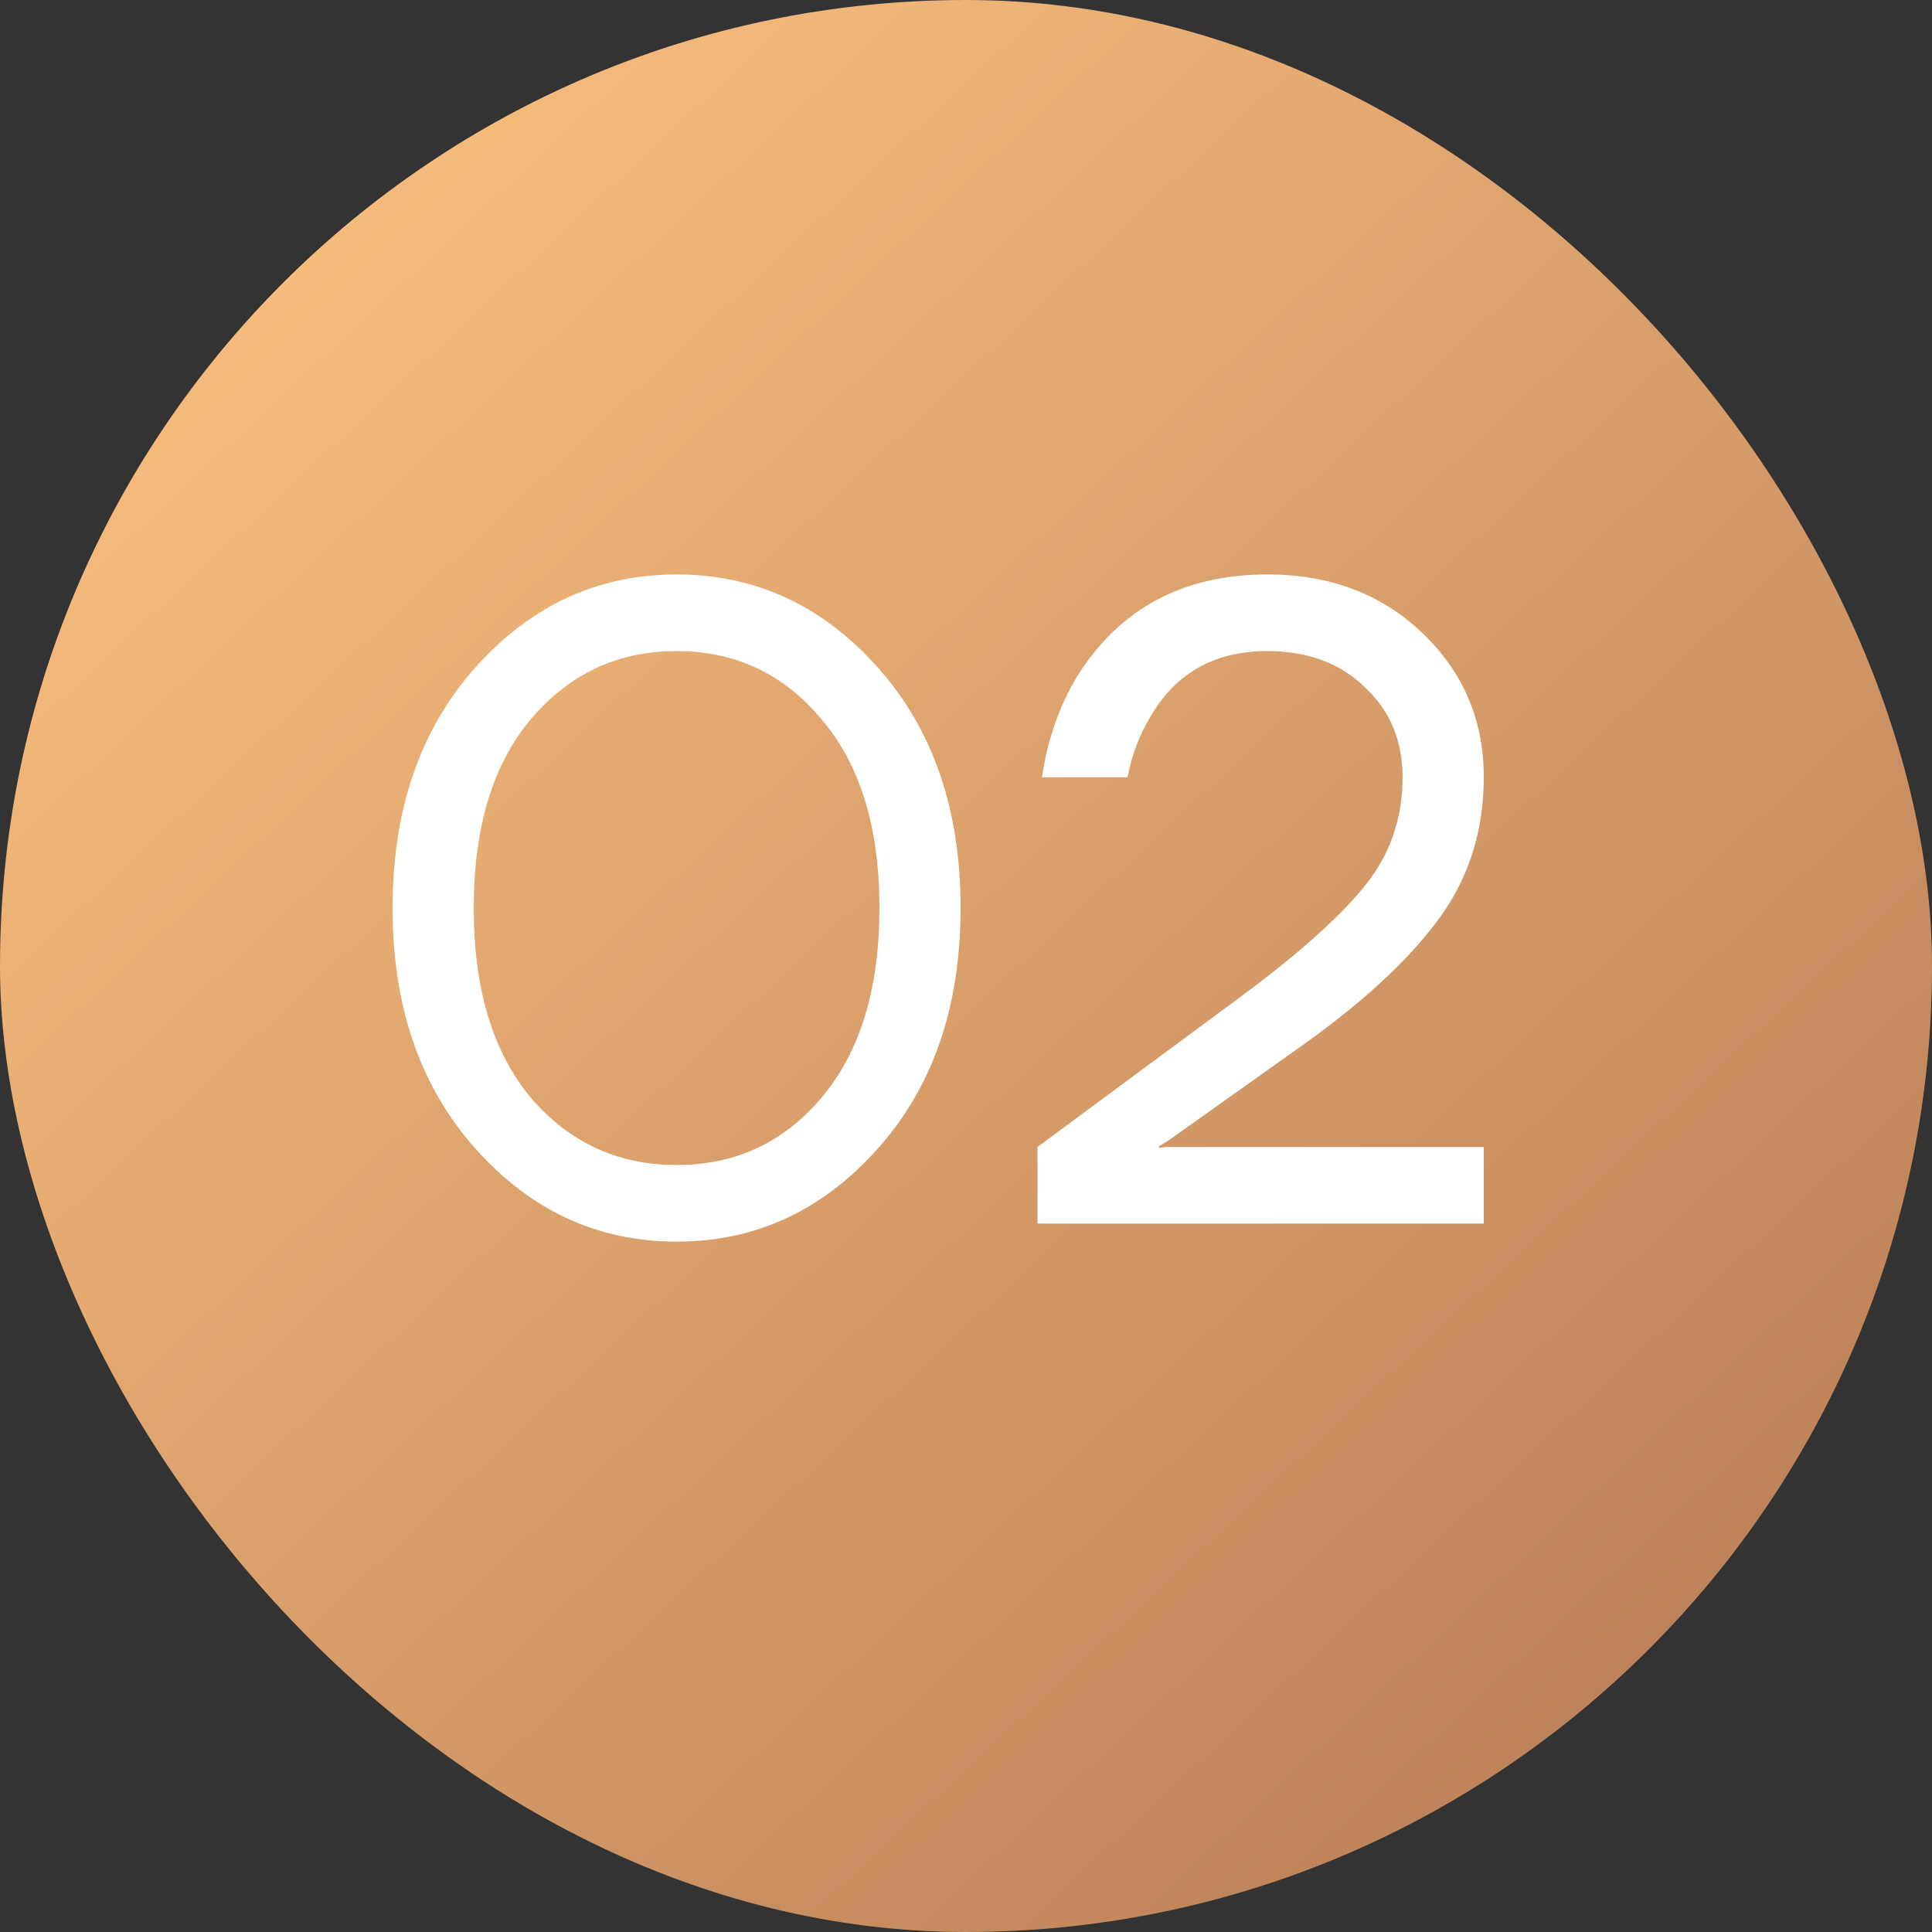
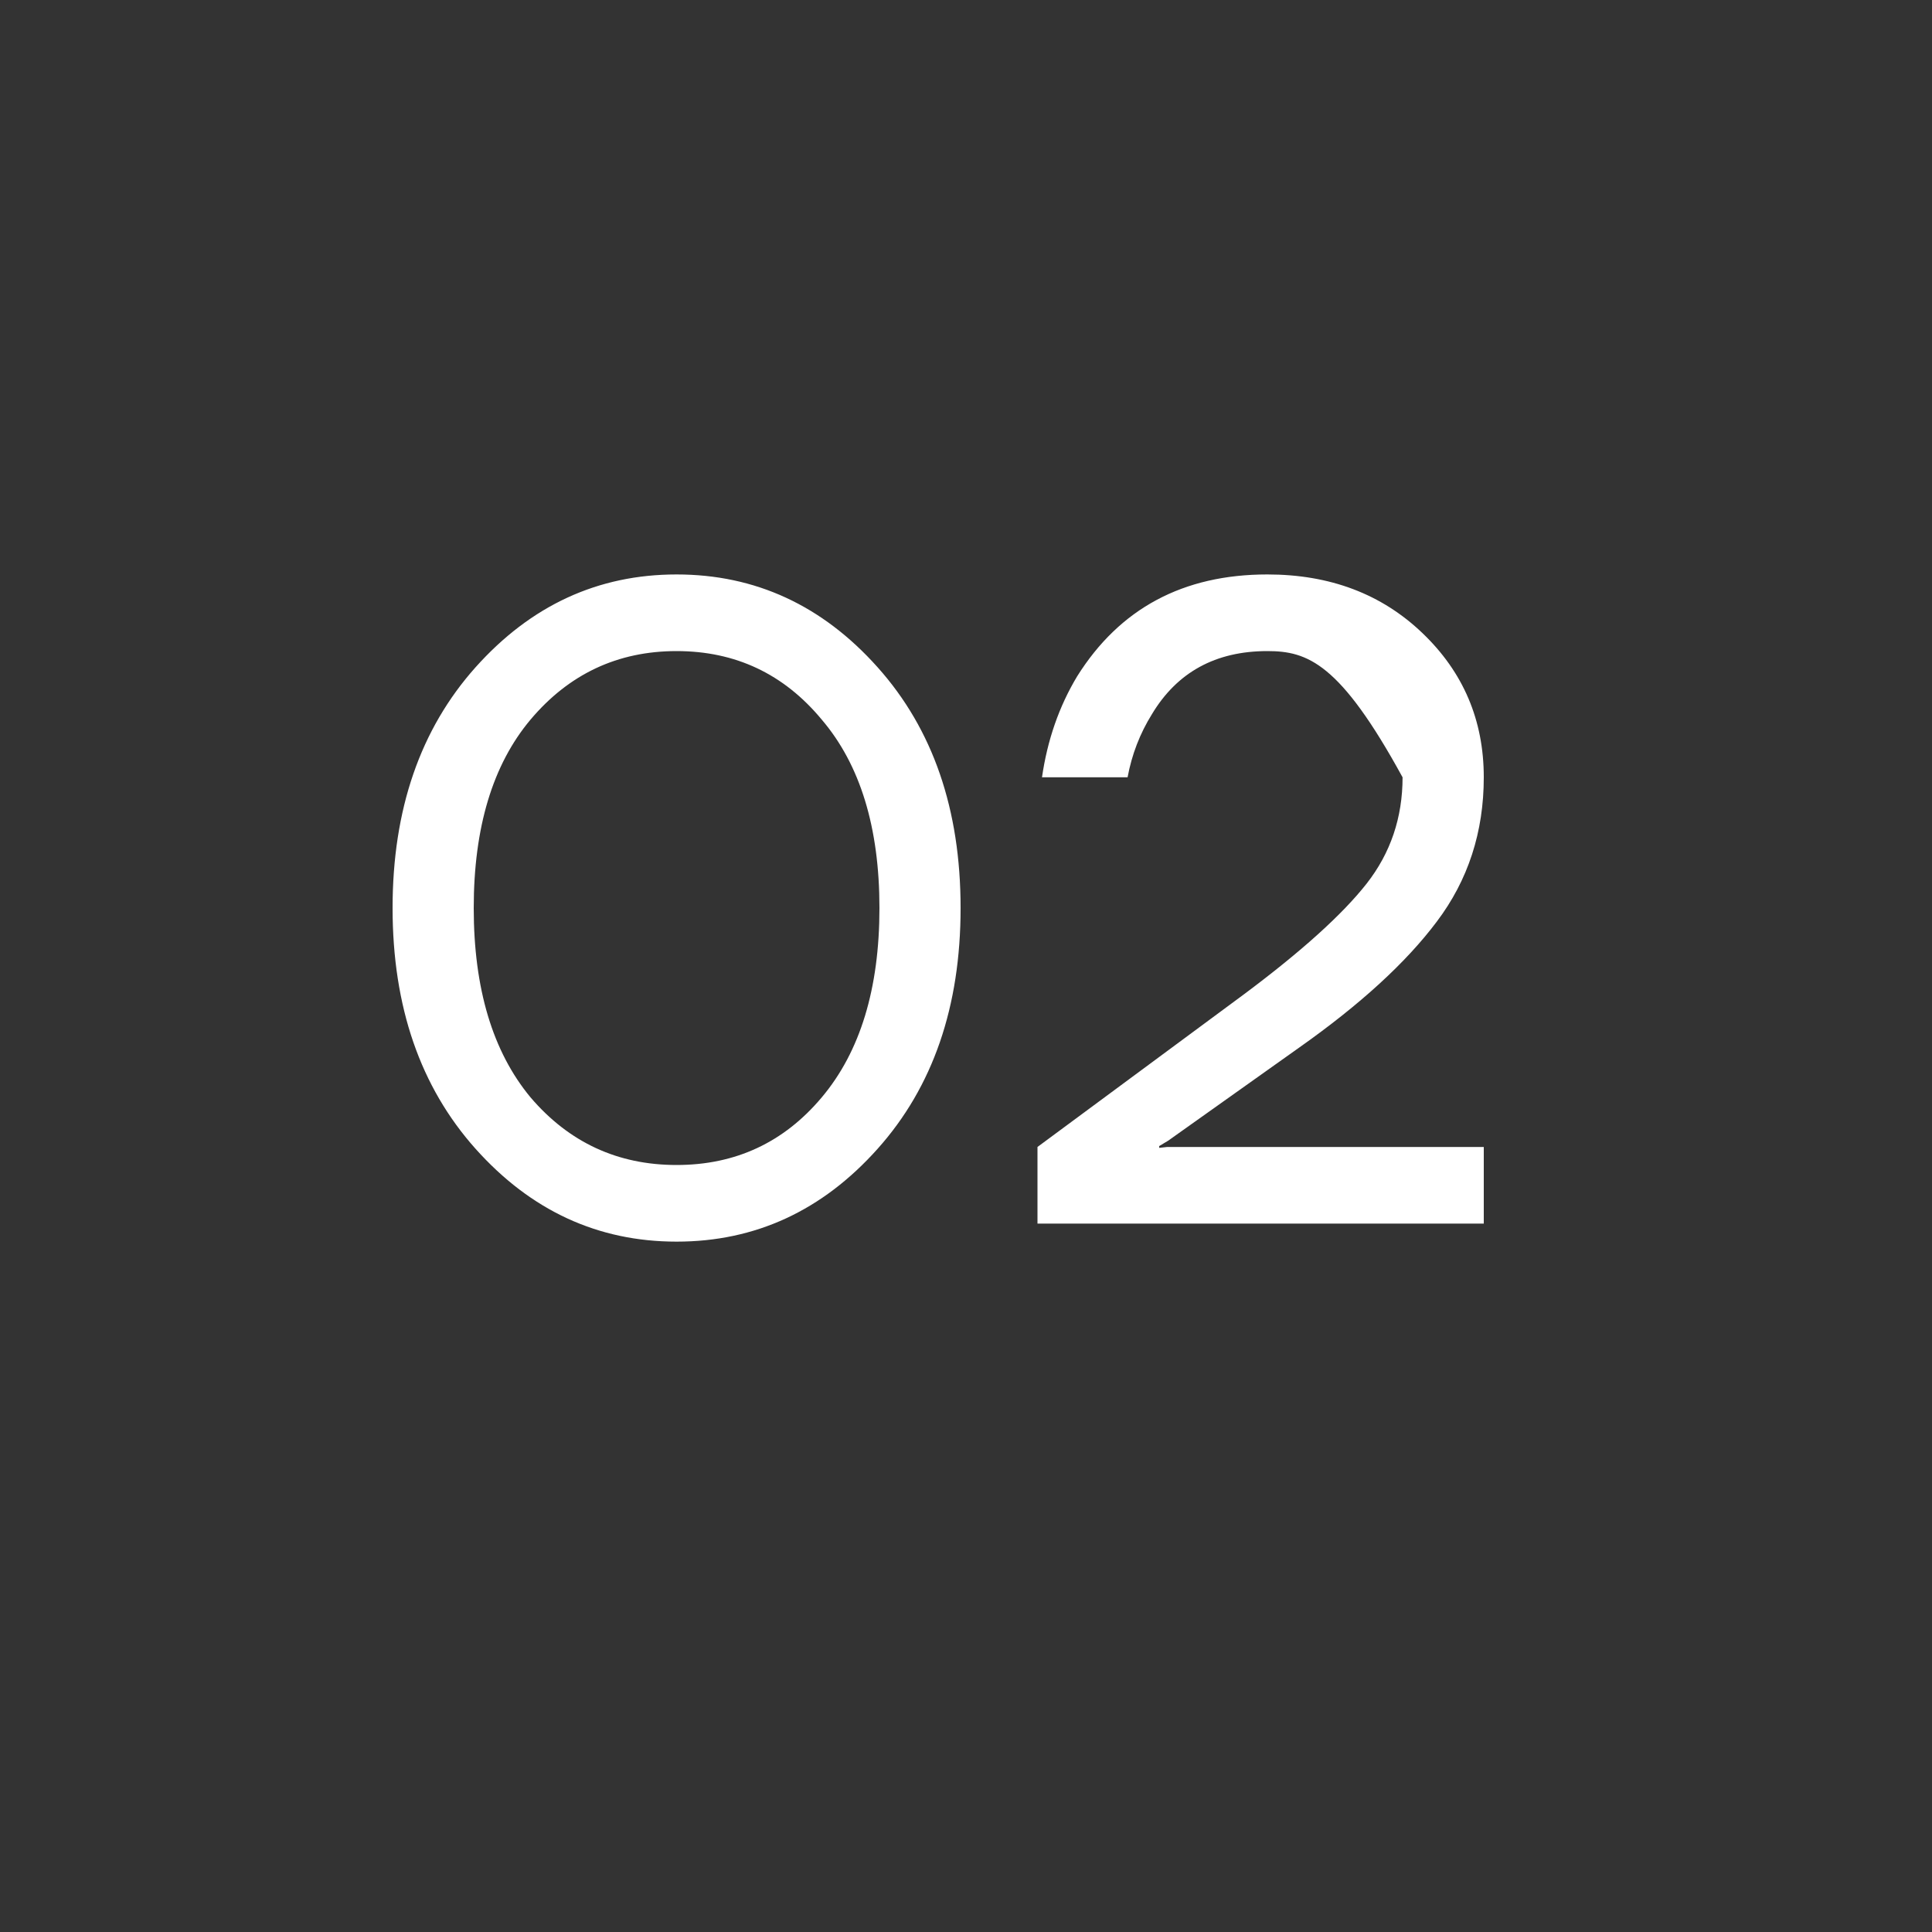
<svg xmlns="http://www.w3.org/2000/svg" width="30" height="30" viewBox="0 0 30 30" fill="none">
  <rect x="0" y="0" width="30" height="30" fill="#333333" stroke="none" />
-   <rect width="30" height="30" rx="15" fill="url(#paint0_linear_907_1040)" />
-   <path d="M7.384 17.838C6.526 16.877 6.096 15.631 6.096 14.1C6.096 12.569 6.526 11.323 7.384 10.362C8.243 9.401 9.284 8.92 10.506 8.92C11.729 8.92 12.77 9.401 13.628 10.362C14.487 11.323 14.916 12.569 14.916 14.1C14.916 15.631 14.487 16.877 13.628 17.838C12.77 18.799 11.729 19.28 10.506 19.28C9.284 19.28 8.243 18.799 7.384 17.838ZM8.238 11.174C7.65 11.874 7.356 12.849 7.356 14.1C7.356 15.351 7.65 16.331 8.238 17.04C8.836 17.74 9.592 18.09 10.506 18.09C11.421 18.09 12.172 17.74 12.76 17.04C13.357 16.331 13.656 15.351 13.656 14.1C13.656 12.849 13.357 11.874 12.76 11.174C12.172 10.465 11.421 10.11 10.506 10.11C9.592 10.11 8.836 10.465 8.238 11.174ZM16.11 19V17.81L19.329 15.43C20.216 14.767 20.846 14.198 21.22 13.722C21.593 13.246 21.779 12.695 21.779 12.07C21.779 11.501 21.584 11.034 21.192 10.67C20.809 10.297 20.305 10.11 19.68 10.11C18.877 10.11 18.279 10.437 17.887 11.09C17.701 11.389 17.575 11.715 17.509 12.07H16.18C16.264 11.491 16.445 10.969 16.726 10.502C17.388 9.447 18.373 8.92 19.68 8.92C20.65 8.92 21.453 9.223 22.087 9.83C22.722 10.437 23.04 11.183 23.04 12.07C23.04 12.919 22.797 13.666 22.311 14.31C21.835 14.945 21.122 15.598 20.169 16.27L18.14 17.712L18 17.796V17.824L18.125 17.81H23.04V19H16.11Z" fill="white" />
+   <path d="M7.384 17.838C6.526 16.877 6.096 15.631 6.096 14.1C6.096 12.569 6.526 11.323 7.384 10.362C8.243 9.401 9.284 8.92 10.506 8.92C11.729 8.92 12.77 9.401 13.628 10.362C14.487 11.323 14.916 12.569 14.916 14.1C14.916 15.631 14.487 16.877 13.628 17.838C12.77 18.799 11.729 19.28 10.506 19.28C9.284 19.28 8.243 18.799 7.384 17.838ZM8.238 11.174C7.65 11.874 7.356 12.849 7.356 14.1C7.356 15.351 7.65 16.331 8.238 17.04C8.836 17.74 9.592 18.09 10.506 18.09C11.421 18.09 12.172 17.74 12.76 17.04C13.357 16.331 13.656 15.351 13.656 14.1C13.656 12.849 13.357 11.874 12.76 11.174C12.172 10.465 11.421 10.11 10.506 10.11C9.592 10.11 8.836 10.465 8.238 11.174ZM16.11 19V17.81L19.329 15.43C20.216 14.767 20.846 14.198 21.22 13.722C21.593 13.246 21.779 12.695 21.779 12.07C20.809 10.297 20.305 10.11 19.68 10.11C18.877 10.11 18.279 10.437 17.887 11.09C17.701 11.389 17.575 11.715 17.509 12.07H16.18C16.264 11.491 16.445 10.969 16.726 10.502C17.388 9.447 18.373 8.92 19.68 8.92C20.65 8.92 21.453 9.223 22.087 9.83C22.722 10.437 23.04 11.183 23.04 12.07C23.04 12.919 22.797 13.666 22.311 14.31C21.835 14.945 21.122 15.598 20.169 16.27L18.14 17.712L18 17.796V17.824L18.125 17.81H23.04V19H16.11Z" fill="white" />
  <defs>
    <linearGradient id="paint0_linear_907_1040" x1="1.012" y1="-8.2963e-07" x2="28.988" y2="30" gradientUnits="userSpaceOnUse">
      <stop stop-color="#FFC581" />
      <stop offset="1" stop-color="#B47954" />
    </linearGradient>
  </defs>
</svg>